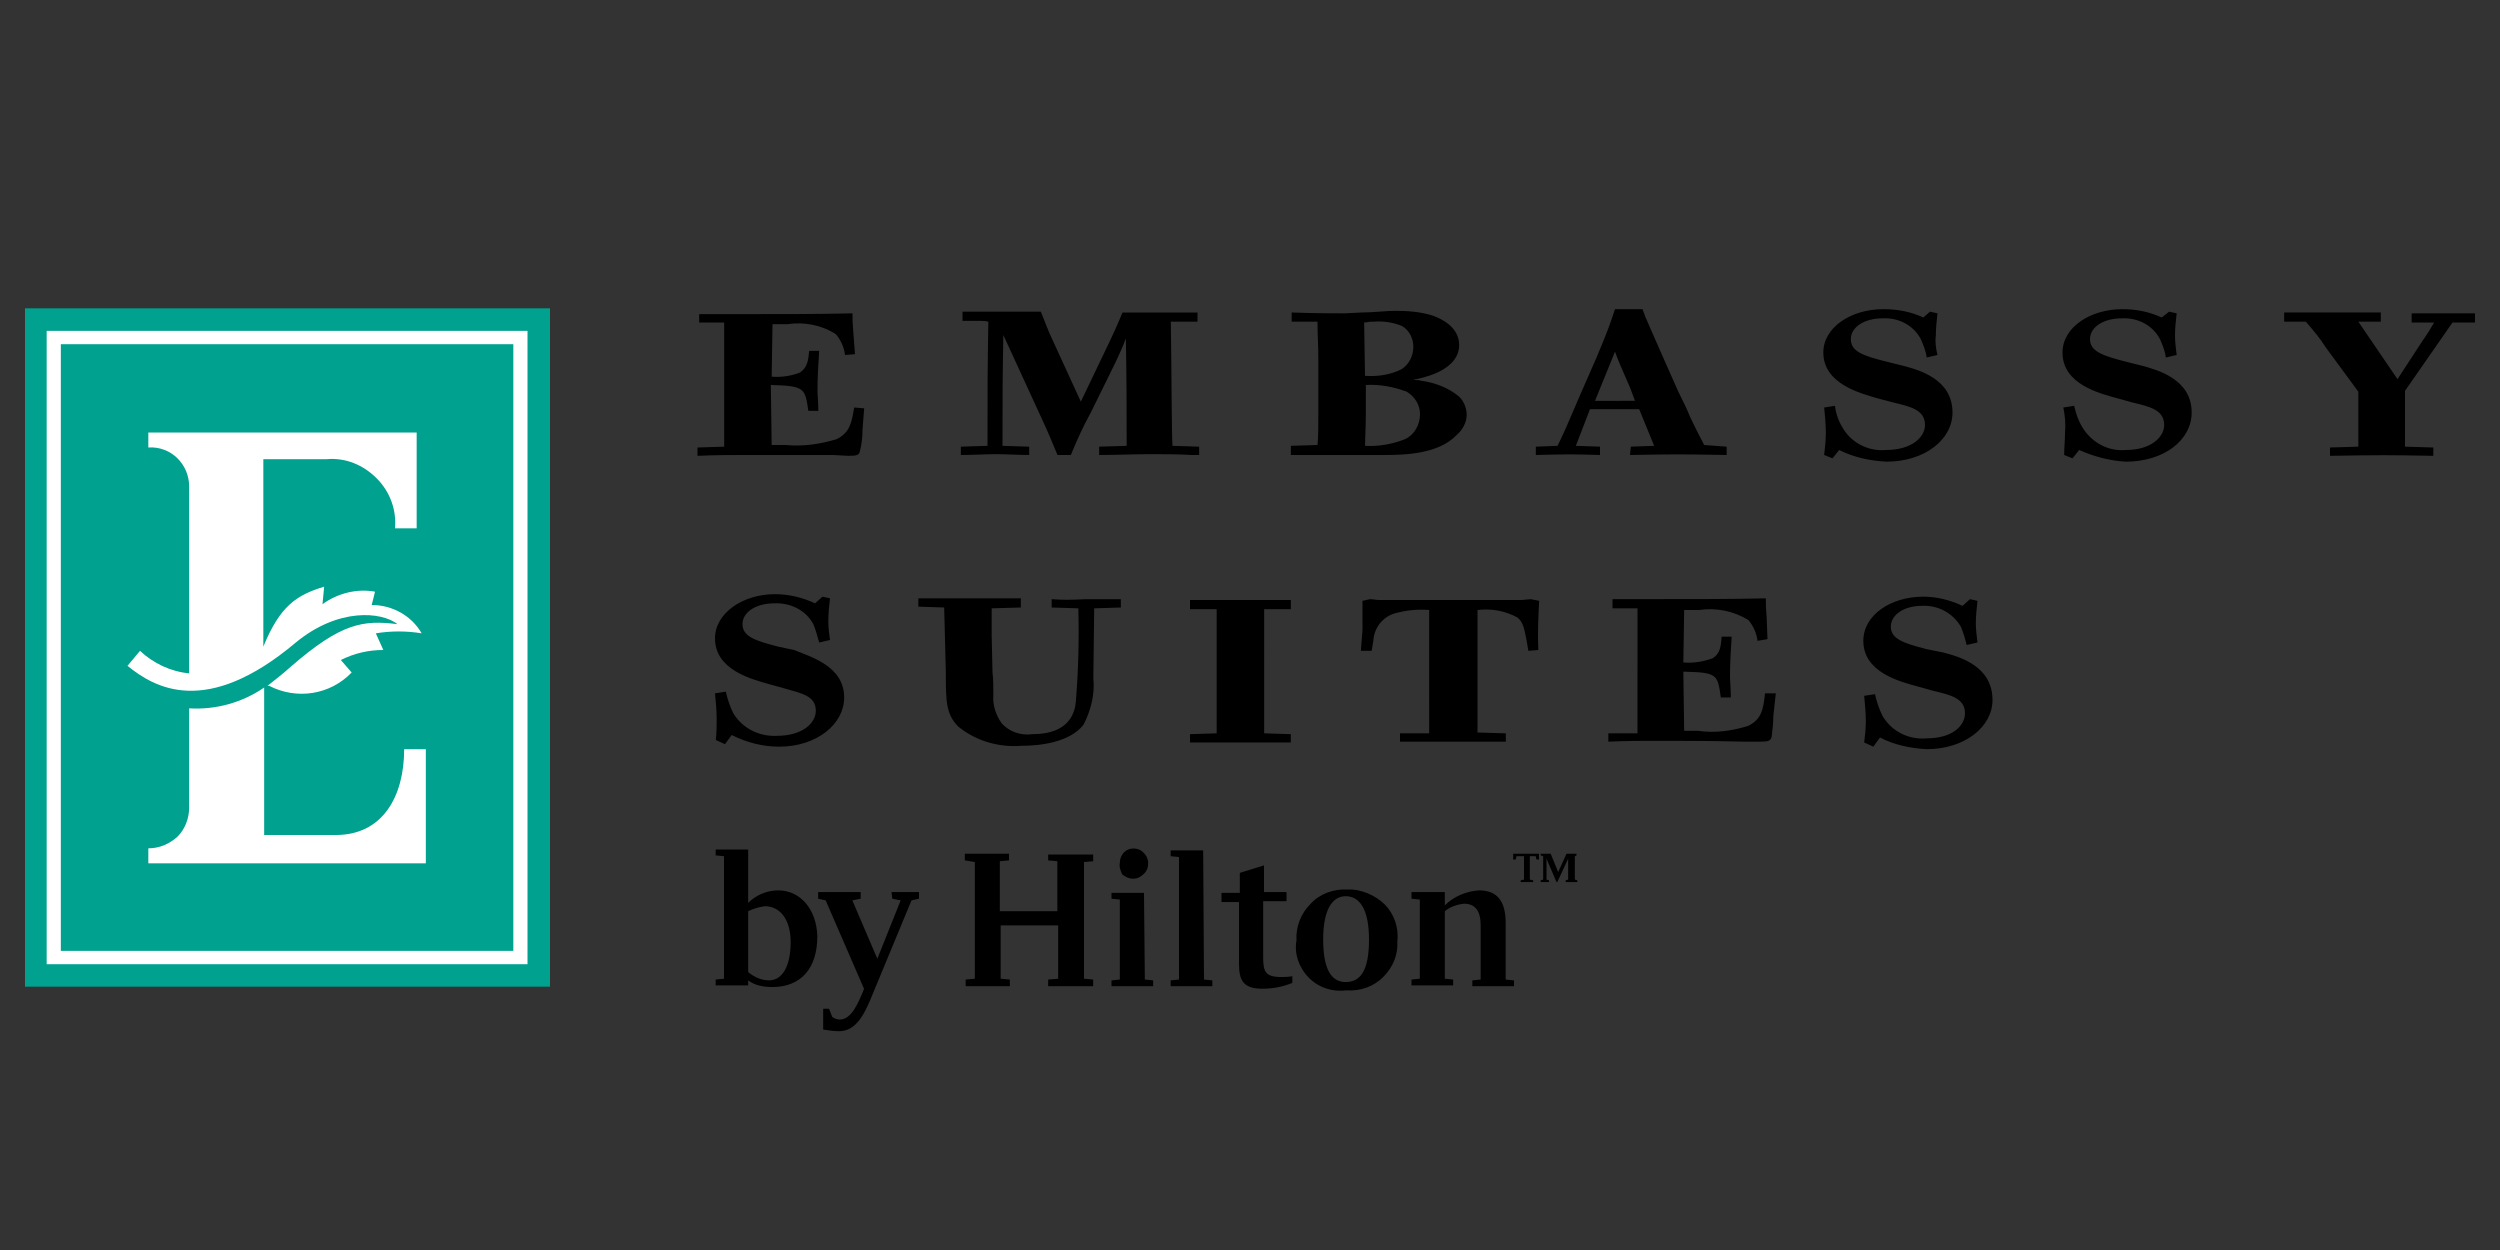
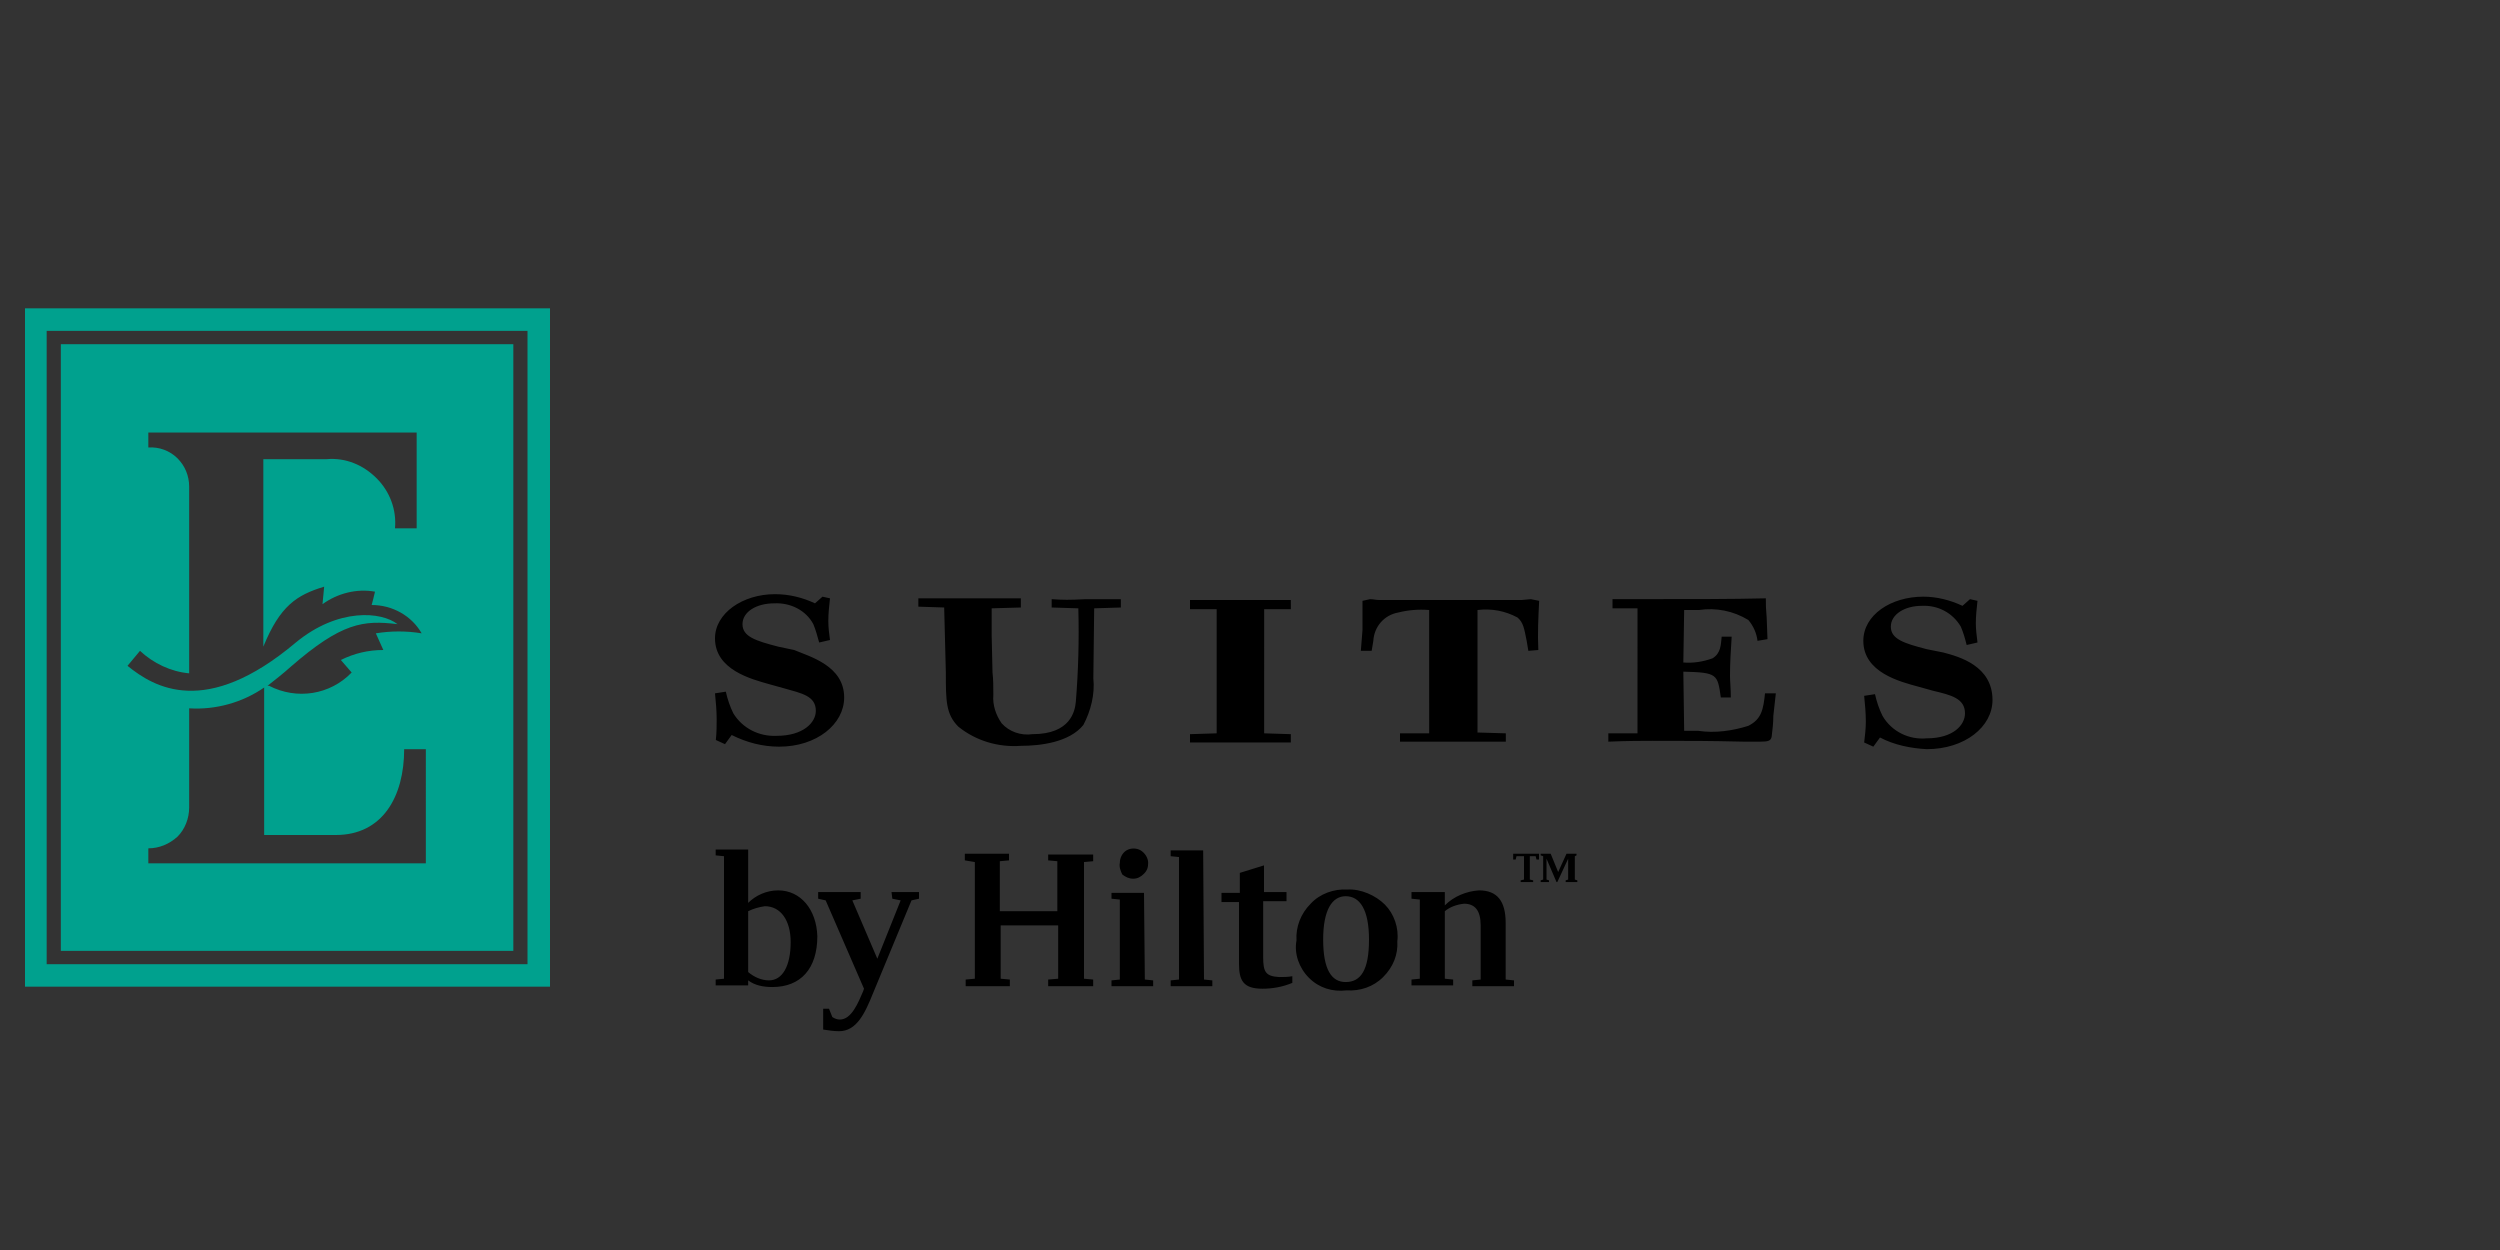
<svg xmlns="http://www.w3.org/2000/svg" version="1.1" id="Layer_1" x="0px" y="0px" viewBox="0 0 300 150" style="enable-background:new 0 0 300 150;" xml:space="preserve">
  <rect x="0" y="0" width="300" height="150" fill="#333333" stroke="none" />
  <style type="text/css">
	.st0{fill:#FFFFFF;}
	.st1{fill:#00A18E;}
</style>
  <g id="Embassy-H-127x50-Copy">
    <g id="Logos-_x2F_-Color-_x2F_-Embassy" transform="translate(1, 7)">
      <g id="brand-logo-icon-ES-6e47c998aa014cfca4cacd9557b06f7f" transform="translate(0, 0)">
        <g id="Group">
-           <rect id="Rectangle" x="2.2" y="30.2" class="st0" width="62.6" height="81" />
          <path id="Shape" class="st1" d="M2,30v81.4h63V30H2z M62.3,108.7H4.6v-76h57.7V108.7z M60.6,34.3H6.3v72.8h54.3V34.3z       M15.8,71.1c1.6,1.5,3.7,2.5,5.9,2.7V51.4c0-1.3-0.5-2.5-1.4-3.4s-2.2-1.4-3.5-1.3v-1.8h32.2v11.5h-2.6c0.2-2.2-0.6-4.4-2.2-6      c-1.6-1.6-3.7-2.5-6-2.3h-7.6v22.5c2-4.9,4-6.2,7.3-7.2l-0.2,2.1c1.8-1.3,4.1-1.9,6.3-1.5c0,0.1-0.4,1.6-0.4,1.6      c2.5,0,4.8,1.3,6,3.4c-1.8-0.3-3.7-0.3-5.5,0l0.9,2c-1.8,0-3.5,0.4-5.1,1.2l1.3,1.5c-2.6,2.7-6.6,3.3-9.9,1.6l-0.2,0      c1-0.8,1.8-1.4,2.8-2.3c6.1-5.3,8.7-5.6,12.8-5.1c-1.9-1.5-7.1-2-12.2,2.2c-10.8,9.1-17,5.4-20.2,2.8L15.8,71.1z M50.1,96.6      H16.8v-1.8c1.3,0,2.5-0.5,3.5-1.4c0.9-0.9,1.4-2.2,1.4-3.5V78h0c3.2,0.2,6.4-0.7,9-2.5v17.7h8.6c5.6,0,8.2-4.6,8.2-10.3h2.6      V96.6z" />
-           <path id="Shape_00000100361152773602188480000003652331947898684574_" d="M101.5,41.9l1.2,0.1l-0.2,2.6c0,0.9-0.1,1.7-0.3,2.5      c-0.1,0.5-0.3,0.6-1.4,0.6c-0.2,0-1.6-0.1-1.9-0.1H88c-1,0-3.2,0-5.3,0.1v-1l3.2-0.1V31.7l-3,0v-1c10.4,0,14.1,0,18.4-0.1      c0,0.8,0,1.1,0.1,2.3l0.2,2.6l-1.2,0.1c-0.1-0.9-0.5-1.8-1.1-2.5c-1.7-1.1-3.8-1.5-5.8-1.2h-1.8l-0.1,6.3      c1.2,0.1,2.4-0.1,3.4-0.5c0.9-0.6,1-1.5,1.1-2.6h1.2c-0.1,1.6-0.2,3.1-0.2,4.7c0,0.6,0.1,1.6,0.1,2.5H96c-0.4-2.7-0.4-3-4.5-3.1      l0.1,7.2h1.7c2.1,0.2,4.1-0.1,6.1-0.7C101,44.9,101.2,43.7,101.5,41.9z M139.5,31.6l3.2,0v-1.1c-3,0-6.1,0-9,0      c-0.4,0.9-0.5,1.3-1.6,3.6l-3.4,7.1l-3.3-7.2c-0.8-1.7-0.8-1.9-1.5-3.6c-0.9,0-4.7,0-5.5,0h-3.9v1.1l1.9,0c0.4,0,0.8,0,1.2,0.1      c-0.1,5.9-0.1,7.8-0.1,14.9l-3.2,0.1v1c1.2,0,3.1-0.1,4.3-0.1c1,0,2.8,0.1,3.9,0.1v-1l-3.2-0.1c0-6.5,0-7.6,0.1-13.3l5.1,11.1      c0.8,1.8,1,2.4,1.4,3.3h1.6c0.7-1.7,1.5-3.5,2.4-5.1l3-6.1c0.6-1.3,0.8-1.7,1.2-2.8c0.1,4.6,0.1,9.2,0.1,12.9l-3.3,0.1v1      c1.7,0,4.4-0.1,6.1-0.1s3.4,0,5,0.1h0.9v-1l-3.2-0.1C139.6,45.4,139.6,38.5,139.5,31.6z M174.1,40.6c0.6,0.6,0.9,1.4,0.9,2.2      c0,0.9-0.5,1.8-1.2,2.4c-2.2,2.3-6.2,2.4-8.8,2.4c-0.9,0-1.7,0-2.6,0h-2.2c-2.1,0-2.5,0-6.3,0v-1.1l3.2-0.1      c0.1-0.9,0.1-2.5,0.1-3.8V36c0-1.4-0.1-2.9-0.1-4.4l-3.1,0v-1.1c3,0.1,4.6,0.1,6.4,0.1l2-0.1c1.3,0,3-0.2,4-0.2      c1.5,0,3.1,0.1,4.6,0.6c2.4,0.9,3.1,2.3,3.1,3.5c0,2.9-3.9,3.8-4.7,4c-0.3,0.1-0.6,0.1-0.8,0.2c0.3,0,0.7,0,1,0.1      C171.1,38.9,172.8,39.5,174.1,40.6L174.1,40.6z M162.7,31.9l0.1,6.2c1.5,0.1,3-0.1,4.4-0.8c0.9-0.6,1.4-1.6,1.4-2.7      c0-1-0.5-2-1.4-2.5c-1-0.4-2.2-0.6-3.3-0.5c-0.3,0-0.7,0-1,0.1C162.7,31.6,162.7,31.7,162.7,31.9z M169.4,42.7      c0-1.1-0.6-2.1-1.6-2.7c-1.6-0.6-3.3-0.9-4.9-0.8v3.4c0,1.5-0.1,3.3-0.1,3.9c1.6,0.1,3.3-0.2,4.8-0.8      C168.7,45.2,169.4,44,169.4,42.7z M206.2,46.6l0,1c-5.6-0.1-6.2-0.1-11.6,0l0.1-1l2.8-0.1l-1.8-4.4h-5.9l-1.7,4.4l2.9,0.1v1      c-3.4-0.1-3.8-0.1-7.7,0v-1l2.6-0.1c0.7-1.4,1.1-2.3,2.8-6.3l1.8-4.1c1.4-3.3,1.7-4.2,2.3-6h3.3c0.5,1.4,0.7,1.7,2.7,6.3      l1.6,3.6c0.5,1,1,2,1.4,3c1,2.1,1.2,2.4,1.7,3.4L206.2,46.6z M195.2,41.1l-0.6-1.6c-1.1-2.5-1.4-3.2-1.8-4.3l-2.4,5.9H195.2z       M227.4,36.9l-2-0.5c-2.8-0.7-4.3-1.2-4.3-2.7c0-1.5,1.7-2.5,3.8-2.5c1.9-0.1,3.7,0.8,4.6,2.5c0.3,0.7,0.6,1.4,0.7,2.2l1.3-0.3      c-0.2-0.8-0.3-1.6-0.2-2.3c0-0.9,0.1-1.8,0.2-2.7l-0.9-0.2l-0.8,0.7c-1.5-0.7-3.1-1-4.8-1c-3.9,0-7.2,2.2-7.2,5.2      c0,3.8,4.5,4.9,6.5,5.5l1.9,0.5c2.1,0.5,3.8,0.9,3.8,2.7c0,1.4-1.5,3-4.7,3c-2.1,0.2-4.2-0.9-5.2-2.7c-0.5-0.8-0.8-1.7-0.9-2.6      l-1.3,0.2c0.1,1,0.2,2,0.2,3.1c0,0.8-0.1,1.7-0.2,2.6l1,0.4l0.8-1c1.8,0.9,3.7,1.3,5.7,1.4c4.5,0,7.9-2.6,7.9-5.9      C233.3,38.5,229.3,37.4,227.4,36.9L227.4,36.9z M256.1,36.9l-2-0.5c-2.7-0.7-4.3-1.2-4.3-2.7c0-1.5,1.7-2.5,3.8-2.5      c1.9-0.1,3.7,0.8,4.6,2.5c0.3,0.7,0.6,1.4,0.7,2.2l1.3-0.3c-0.1-0.8-0.2-1.6-0.2-2.3c0-0.9,0.1-1.8,0.2-2.7l-0.9-0.2l-0.9,0.7      c-1.5-0.7-3.1-1-4.7-1c-3.9,0-7.2,2.2-7.2,5.2c0,3.8,4.4,4.9,6.6,5.5l1.8,0.5c2.1,0.5,3.8,0.9,3.8,2.7c0,1.4-1.5,3-4.6,3      c-2.1,0.2-4.1-0.9-5.2-2.7c-0.5-0.8-0.8-1.7-1-2.6l-1.3,0.2c0.2,1,0.3,2,0.2,3.1c0,0.8-0.1,1.7-0.1,2.6l1,0.4l0.8-1      c1.8,0.8,3.7,1.3,5.6,1.4c4.6,0,7.9-2.6,7.9-5.9C262,38.5,257.9,37.4,256.1,36.9L256.1,36.9z M288.4,30.6v1.1l2.7,0      c-0.4,0.7-0.9,1.5-1.4,2.2l-3,4.6l-4.7-6.9l2.7,0v-1.1h-11.6v1.1l2.6,0c1.2,1.4,1.7,2,2.4,3.1L282,40v6.6l-3.4,0.1v1      c6.1-0.1,6.8-0.1,12.4,0v-1l-3.4-0.1v-6.7l5.7-8.2l2.7,0v-1.1H288.4z" />
          <path id="Shape_00000165229066653372358800000012453064380236336285_" d="M100.3,76.7c0,3.2-3.3,5.9-7.8,5.9      c-2,0-3.9-0.5-5.7-1.4l-0.8,1.1l-1.1-0.5c0.1-0.9,0.1-1.8,0.1-2.5c0-1-0.1-2.1-0.2-3.1l1.3-0.2c0.2,0.9,0.5,1.8,0.9,2.6      c1.1,1.8,3.1,2.8,5.2,2.7c3.2,0,4.7-1.6,4.7-3c0-1.8-1.7-2.1-3.8-2.7l-1.8-0.5c-2.1-0.6-6.5-1.7-6.5-5.5c0-3,3.3-5.3,7.2-5.3      c1.7,0,3.3,0.4,4.8,1.1l0.9-0.8l0.9,0.2c-0.1,0.9-0.2,1.8-0.2,2.7c0,0.8,0.1,1.6,0.2,2.3l-1.3,0.3c-0.2-0.7-0.4-1.5-0.7-2.2      c-0.9-1.7-2.8-2.6-4.7-2.5c-2.1,0-3.8,1-3.8,2.5c0,1.5,1.6,2,4.3,2.7l1.9,0.4C96.2,71.8,100.3,72.9,100.3,76.7z M125.2,64.9l0,1      l3.2,0.1c0.1,3.8,0,7.5-0.3,11.2c-0.1,1.1-0.6,3.9-5.2,3.9c-1.4,0.2-2.8-0.3-3.7-1.3c-0.7-1-1.1-2.2-1-3.4c0-0.9,0-1.9-0.1-2.7      l-0.1-4.4c0-1.2,0-1.9,0-3.3l3.5-0.1v-1.1c-1.8,0-2.8,0-6.3,0c-3.4,0-4.3,0-6,0v1l3.1,0.1l0.2,7.8c0,3.4,0,5,1.5,6.5      c2.1,1.7,4.8,2.5,7.5,2.3c2.3,0,5.8-0.4,7.5-2.5c0.9-1.7,1.4-3.7,1.2-5.6l0.1-8.4l3.2-0.1v-1c-1.4,0-2.2,0-4.2,0      C127.3,65,126.6,65,125.2,64.9z M141.8,65v1.1h3.2V81l-3.2,0.1v1c5.7,0,6.4,0,12.1,0v-1l-3.2-0.1V66.1h3.2V65      C150.1,65,145.9,65,141.8,65L141.8,65z M182.7,64.9l-1.1,0.1c-1.5,0-3.2,0-5.4,0h-8.7c-1,0-2,0-3,0c-0.4,0-0.7-0.1-1.1-0.1      l-0.9,0.2c0,0.8,0,1.4,0,1.6c0,0.6,0,1.1,0,1.9l-0.2,2.5l1.3,0l0.2-1.2c0.1-1.7,1.3-3.1,3-3.4c1.2-0.3,2.4-0.4,3.7-0.3V81      L167,81v1c4.2,0,8.4,0,12.7,0v-1l-3.4-0.1V66.2c1.7-0.2,3.3,0.1,4.8,0.9c0.7,0.6,0.8,1.3,1.1,2.8l0.2,1.2l1.2-0.1      c-0.1-2,0-3.9,0.1-5.9L182.7,64.9z M208.8,80.1c-1.9,0.6-4,0.9-6,0.6h-1.7l-0.1-7.1c4.1,0.1,4.1,0.3,4.5,3.1h1.2      c0-1-0.1-2-0.1-2.6c0-1.6,0.1-3.1,0.2-4.7h-1.2c-0.1,1-0.1,2-1.1,2.6c-1.1,0.4-2.3,0.6-3.5,0.5l0.1-6.3h1.8      c2-0.3,4.1,0.1,5.9,1.2c0.6,0.7,1,1.6,1.1,2.5l1.2-0.2l-0.1-2.6c-0.1-1.1-0.1-1.5-0.1-2.3c-4.3,0.1-8,0.1-18.4,0.1v1.1h3V81      L192,81v1c2.2-0.1,4.4-0.1,5.3-0.1c5,0,6.5,0,11,0.1h1.9c1,0,1.3-0.1,1.4-0.6c0.1-0.8,0.2-1.7,0.2-2.5l0.3-2.7h-1.3      C210.6,78.1,210.4,79.3,208.8,80.1L208.8,80.1z M232.2,71.3l-2-0.4c-2.7-0.7-4.3-1.2-4.3-2.7c0-1.5,1.7-2.5,3.7-2.5      c1.9-0.1,3.7,0.8,4.7,2.5c0.3,0.7,0.5,1.4,0.7,2.2l1.3-0.3c-0.1-0.8-0.2-1.6-0.2-2.3c0-0.9,0.1-1.8,0.2-2.7l-0.9-0.2l-0.9,0.8      c-1.5-0.7-3.1-1.1-4.7-1.1c-3.9,0-7.2,2.2-7.2,5.3c0,3.8,4.4,4.9,6.6,5.5l1.8,0.5c2.1,0.5,3.8,0.9,3.8,2.7c0,1.4-1.4,3-4.6,3      c-2.1,0.2-4.2-0.8-5.3-2.7c-0.4-0.8-0.7-1.7-0.9-2.6l-1.3,0.2c0.1,1,0.2,2.1,0.2,3.1c0,0.8-0.1,1.7-0.2,2.5l1.1,0.5l0.8-1.1      c1.7,0.9,3.7,1.3,5.6,1.4c4.6,0,7.9-2.7,7.9-5.9C238.1,72.9,234.1,71.8,232.2,71.3L232.2,71.3z" />
        </g>
        <g id="Group_00000163753335535843784550000003200344421148160687_" transform="translate(34.58, 27.245)">
          <path id="Shape_00000106865619108109188320000012341737521448902800_" d="M57.8,72.6c-1.4,0-2.7,0.6-3.6,1.5v-6.4h-3.9v0.7      l1,0.1v14.7l-1,0.1v0.7h3.9v-0.6c0.8,0.6,1.8,0.8,2.9,0.8c3.4,0,5.4-2.2,5.4-6.1C62.4,74.9,60.5,72.6,57.8,72.6z M56.7,83.4      c-0.9,0-1.8-0.4-2.5-1v-7.3c0.6-0.3,1.3-0.5,2-0.6c1.9,0,3.1,1.7,3.1,4.3C59.3,81.7,58.3,83.4,56.7,83.4L56.7,83.4z M71.4,72.8      h3.3v0.8l-0.9,0.2l-4.6,11.1c-1,2.5-2,4.6-4.1,4.6c-0.6,0-1.3-0.1-1.9-0.2v-2.5h0.7l0.4,1c0.3,0.2,0.6,0.3,0.9,0.3      c1.4,0,2.2-2,2.8-3.4l0.1-0.3l-4.6-10.6l-0.9-0.2v-0.8h5.1v0.8l-1,0.2l3,7l2.8-7l-1-0.2L71.4,72.8z M90.2,68.3h5.4v0.8l-1.1,0.1      v14l1.1,0.1v0.8h-5.4v-0.8l1.2-0.1v-6.4h-6.9v6.4l1.1,0.1v0.8h-5.3v-0.8l1.1-0.1v-14L80.2,69v-0.8h5.3V69l-1.1,0.1v6h6.9v-6      L90.2,69L90.2,68.3z M98.8,69.3c0-0.6,0.3-1.2,0.8-1.5c0.5-0.3,1.2-0.3,1.7,0s0.9,0.9,0.9,1.5c0,0.5-0.1,0.9-0.5,1.3      s-0.8,0.6-1.3,0.6c-0.5,0-0.9-0.2-1.3-0.5C98.9,70.3,98.7,69.8,98.8,69.3L98.8,69.3z M101.8,83.3l1,0.1v0.7h-5v-0.7l1-0.1v-9.6      l-1-0.1v-0.7h3.9L101.8,83.3z M108.9,83.3l1,0.1v0.7h-5v-0.7l1-0.1V68.6l-1-0.1v-0.7h3.9L108.9,83.3z M117.9,83      c0.5,0,1.1,0,1.6-0.1v0.8c-1.2,0.5-2.4,0.7-3.6,0.7c-2.3,0-2.8-1-2.8-3v-7.4H111v-1.1h2.2v-2.4l2.9-0.9v3.2h2.7v1.1H116v6.7      C116,82.4,116.3,82.9,117.9,83L117.9,83z M126.1,72.5c-1.6-0.1-3.3,0.5-4.4,1.7c-1.2,1.2-1.8,2.8-1.7,4.4      c-0.3,1.6,0.3,3.3,1.5,4.5s2.8,1.7,4.5,1.5c1.6,0.1,3.2-0.4,4.4-1.6s1.8-2.7,1.7-4.3c0.2-1.6-0.4-3.3-1.5-4.4      S127.7,72.4,126.1,72.5z M125.9,83.6c-1.7,0-2.7-1.5-2.7-5.1c0-3.6,1.1-5.2,2.7-5.2c1.7,0,2.8,1.6,2.8,5.2      C128.7,82.2,127.7,83.6,125.9,83.6L125.9,83.6z M145.1,83.3l1,0.1v0.7h-5v-0.7l1-0.1v-6.5c0-1.8-0.7-2.6-2-2.6      c-0.9,0.1-1.7,0.4-2.3,0.9v8.1l1,0.1v0.7h-5v-0.7l1-0.1v-9.5l-1-0.1v-0.8h4v1.6c1.1-1.1,2.6-1.7,4.1-1.8c2.2,0,3.2,1.3,3.2,3.9      L145.1,83.3z M153.4,68.5v2.8l0.3,0.1v0.2h-1.4v-0.2l0.3-0.1v-2.5l-1.3,2.8h-0.1l-1.2-2.8v2.5l0.3,0.1v0.2h-1v-0.2l0.3-0.1v-2.8      l-0.3-0.1v-0.2h1.2l0.9,2.2l1-2.2h1.2v0.2L153.4,68.5z M146,68.2h3.1v0.7h-0.3l-0.1-0.4H148v2.8l0.4,0.1v0.2h-1.5v-0.2l0.4-0.1      v-2.8h-0.9l-0.1,0.4H146L146,68.2z" />
        </g>
      </g>
    </g>
  </g>
</svg>